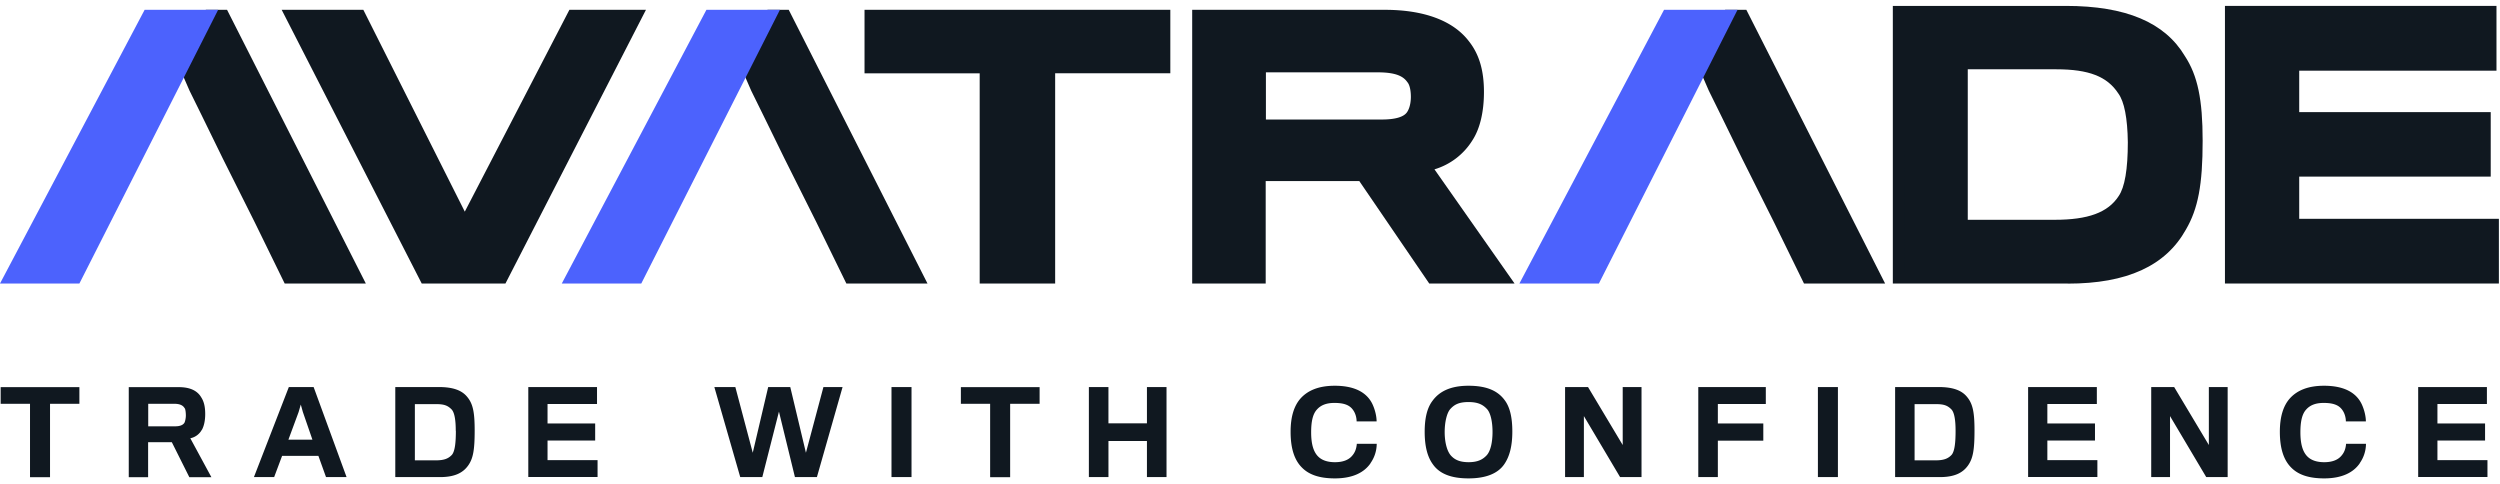
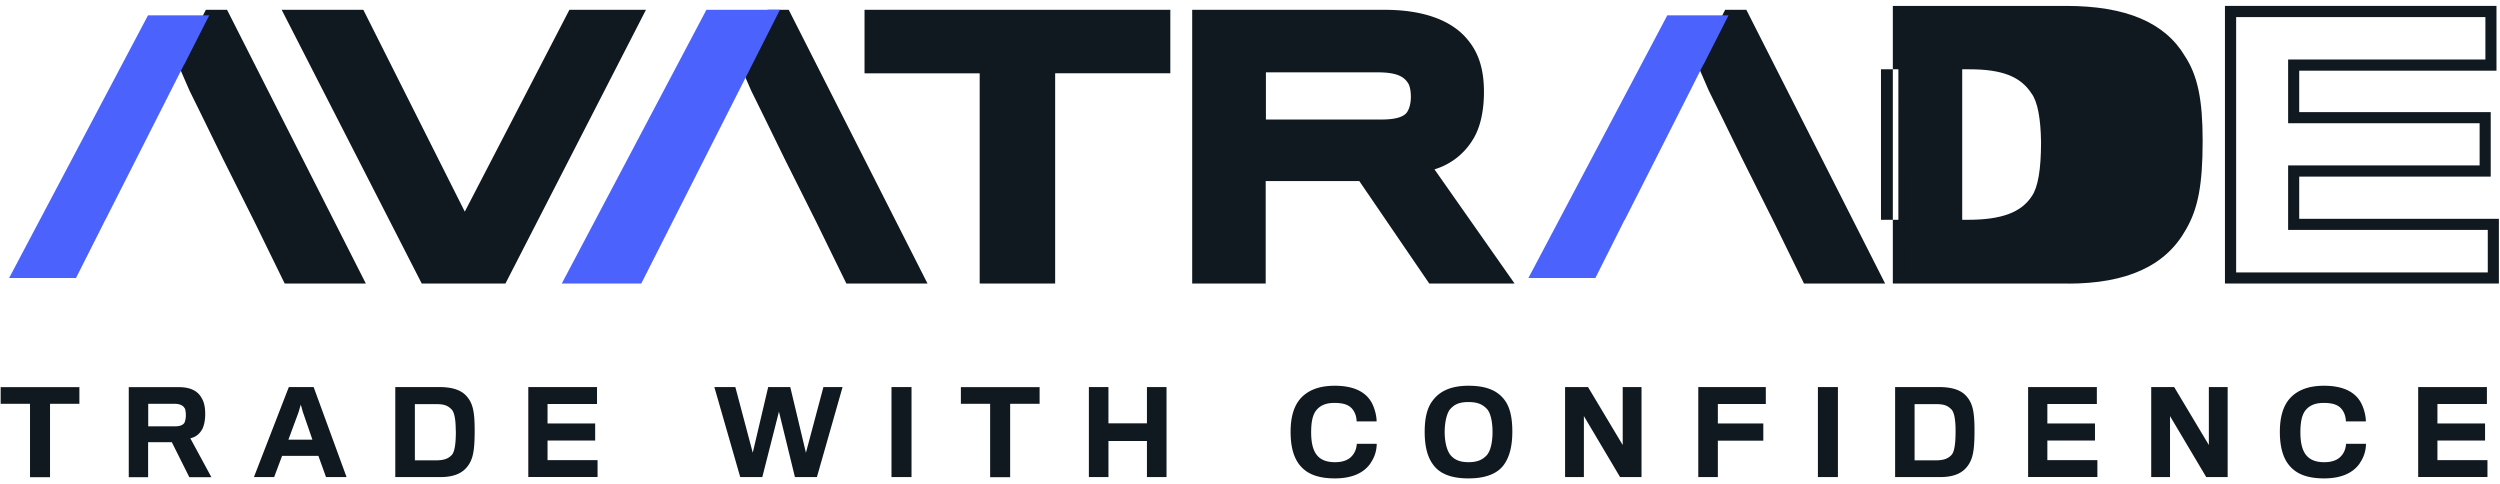
<svg xmlns="http://www.w3.org/2000/svg" width="191" height="37" fill="none">
  <g fill="#101820">
    <path d="M38.359 21.238h-5.882L22.207 1.173H27.5l8 15.927 8.26-15.927h4.91L38.366 21.246z" />
    <path d="M38.616 21.661H32.22L21.52.75h6.239l7.751 15.42L43.502.75h5.849zm-5.882-.839h5.367L47.98 1.59h-3.963L35.5 18.022 27.234 1.59H22.89l9.845 19.225z" />
  </g>
  <g fill="#101820">
    <path d="M80.207 5.186v16.052h-4.935V5.186h-8.798V1.173h22.523v4.013H80.2z" />
    <path d="M80.623 21.661h-5.775V5.601H66.05V.75h23.363V5.6h-8.799v16.052zm-4.936-.839h4.097V4.762h8.798V1.59H66.898v3.173h8.798v16.052z" />
  </g>
  <g fill="#101820">
    <path d="M112.119 10.503a4.75 4.75 0 0 1-3.249 2.177l6.007 8.566h-5.475l-5.342-7.826h-7.801v7.826H91.48V1.173h14.291c3.04 0 5.034.873 6.081 2.227.715.897 1.072 2.044 1.072 3.63 0 1.455-.283 2.66-.814 3.473zm-4.237-4.453c-.432-.64-1.18-.947-2.609-.947H96.3v4.445h9.256c1.304 0 2.018-.282 2.326-.79.257-.406.332-.946.332-1.354 0-.481-.075-1.021-.332-1.354" />
    <path d="M115.692 21.661h-6.498l-5.342-7.826h-7.153v7.826h-5.616V.75h14.713c2.991 0 5.21.822 6.414 2.384.79.989 1.164 2.227 1.164 3.888 0 1.537-.308 2.817-.881 3.697a5.14 5.14 0 0 1-2.9 2.219l6.115 8.715zm-6.057-.839h4.445l-5.932-8.45.664-.107a4.32 4.32 0 0 0 2.958-1.978c.49-.756.748-1.877.748-3.257 0-1.462-.316-2.533-.981-3.364-1.046-1.355-3.032-2.069-5.757-2.069H91.905v19.225h3.938v-7.826h8.441l5.343 7.826zm-4.079-10.85h-9.671V4.688h9.396c1.529 0 2.41.332 2.95 1.121.274.366.415.897.415 1.604 0 .349-.05 1.022-.399 1.578-.407.673-1.254.989-2.683.989zm-8.84-.84h8.831q1.608-.002 1.969-.59c.249-.39.274-.93.274-1.138 0-.498-.091-.897-.241-1.096l-.016-.017c-.258-.374-.723-.764-2.26-.764h-8.557z" />
  </g>
  <g fill="#101820">
    <path d="M157.98 21.237h-12.944V.874h12.786c4.67 0 7.37 1.321 8.741 3.63.988 1.504 1.296 3.324 1.296 6.249 0 3.165-.308 5.01-1.222 6.563-1.37 2.468-4.046 3.913-8.665 3.913zm5.01-10.376c-.025-1.737-.233-3.19-.806-3.972-.905-1.404-2.409-2.027-5.084-2.027h-7.187v12.346h7.054c2.799 0 4.361-.648 5.242-1.994.598-.856.781-2.492.781-4.362z" />
-     <path d="M157.98 21.661h-13.368V.451h13.21c4.587 0 7.569 1.254 9.106 3.838.972 1.487 1.354 3.306 1.354 6.472 0 3.348-.348 5.184-1.279 6.78-1.545 2.774-4.503 4.128-9.031 4.128zm-12.512-.847h12.521c4.187 0 6.904-1.213 8.291-3.698.848-1.462 1.163-3.182 1.163-6.355 0-2.983-.34-4.67-1.229-6.015-1.379-2.318-4.121-3.44-8.383-3.44h-12.363zm11.507-3.174h-7.477V4.446h7.61c2.808 0 4.437.665 5.442 2.219.556.764.839 2.102.872 4.195 0 2.31-.274 3.772-.856 4.611-.98 1.504-2.708 2.177-5.591 2.177zm-6.63-.848h6.63c2.559 0 4.071-.556 4.885-1.803.474-.68.706-2.06.706-4.12-.024-1.853-.274-3.108-.722-3.722-.848-1.305-2.26-1.853-4.744-1.853h-6.763v11.498z" />
+     <path d="M157.98 21.661h-13.368V.451h13.21c4.587 0 7.569 1.254 9.106 3.838.972 1.487 1.354 3.306 1.354 6.472 0 3.348-.348 5.184-1.279 6.78-1.545 2.774-4.503 4.128-9.031 4.128zm-12.512-.847h12.521c4.187 0 6.904-1.213 8.291-3.698.848-1.462 1.163-3.182 1.163-6.355 0-2.983-.34-4.67-1.229-6.015-1.379-2.318-4.121-3.44-8.383-3.44h-12.363zm11.507-3.174h-7.477V4.446h7.61c2.808 0 4.437.665 5.442 2.219.556.764.839 2.102.872 4.195 0 2.31-.274 3.772-.856 4.611-.98 1.504-2.708 2.177-5.591 2.177zm-6.63-.848c2.559 0 4.071-.556 4.885-1.803.474-.68.706-2.06.706-4.12-.024-1.853-.274-3.108-.722-3.722-.848-1.305-2.26-1.853-4.744-1.853h-6.763v11.498z" />
  </g>
  <g fill="#101820">
-     <path d="M170.417 21.237V.874h19.899V4.97h-15.071v4.021h14.63v4.071h-14.63v4.071h15.253v4.096h-20.072z" />
    <path d="M190.914 21.661h-20.928V.451h20.745V5.4H175.66v3.166h14.631v4.927H175.66v3.224h15.254v4.951zm-20.073-.847h19.225v-3.249h-15.253v-4.927h14.63V9.415h-14.63V4.546h15.071v-3.24h-19.043z" />
  </g>
  <g fill="#101820">
    <path d="M17.082 1.173h-1.105l-1.911 3.772.79 1.803s1.694 3.448 2.55 5.201l2.442 4.877h.017l.573 1.18 1.57 3.24h5.243z" />
    <path d="M27.94 21.661h-6.19l-2.276-4.652-2.442-4.877c-.848-1.753-2.55-5.201-2.55-5.201l-.873-2.002 2.118-4.18h1.62L27.95 21.662zm-5.657-.839h4.295L16.824 1.59h-.59l-1.703 3.364.706 1.62s1.695 3.44 2.543 5.185l3.04 6.057z" />
  </g>
  <g fill="#4C62FD">
    <path d="M11.307 1.173.697 21.238h5.11l1.92-3.805.307-.615h.008l2.41-4.753 2.717-5.367.897-1.77.008.009 1.91-3.764z" />
-     <path d="M6.065 21.661H0L11.05.75h5.616L14.057 5.9zm-4.67-.839H5.55l8.532-16.857 1.213-2.376h-3.738z" />
  </g>
  <g fill="#101820">
    <path d="M3.822 30.85v5.608H2.293V30.85H.05v-1.271h6.015v1.27zM15.42 32.835a1.29 1.29 0 0 1-.88.648l1.611 2.975h-1.686l-1.338-2.675h-1.811v2.675H9.837v-6.88h3.83c.88 0 1.42.291 1.703.773.208.316.308.715.308 1.28 0 .523-.1.93-.25 1.204zm-1.304-1.628c-.125-.24-.382-.357-.79-.357h-2.002v1.72h2.086c.332 0 .59-.1.69-.291.057-.133.099-.358.099-.532 0-.2-.025-.432-.075-.548zM20.937 36.45H19.4l2.667-6.88h1.894l2.517 6.88h-1.57l-.582-1.62h-2.774l-.607 1.62zm2.201-4.977-.158-.565-.166.573-.78 2.11h1.835zM33.623 36.45H30.2v-6.88h3.324c1.105 0 1.786.258 2.193.781.432.532.548 1.205.548 2.543 0 1.487-.116 2.143-.506 2.683-.407.565-1.047.873-2.144.873zm1.197-3.54c0-.764-.083-1.404-.333-1.645-.299-.299-.59-.39-1.171-.39h-1.62v4.295h1.612c.606 0 .938-.125 1.213-.415.249-.283.307-1.014.307-1.837zM40.362 36.45v-6.88h5.25v1.296h-3.78v1.488h3.639v1.304h-3.639v1.495h3.822v1.288H40.36zM62.42 36.45h-1.687l-1.221-5.002-1.272 5.002h-1.686l-1.978-6.88h1.604l1.33 5.019 1.179-5.019h1.687l1.196 5.019 1.337-5.019h1.463l-1.961 6.88zM68.11 36.45v-6.88h1.53v6.88zM77.175 30.85v5.608h-1.529V30.85h-2.235v-1.271h6.015v1.27h-2.251M87.626 36.45V33.69h-2.94v2.758H83.19V29.57h1.495v2.775h2.941V29.57h1.496v6.88zM104.708 35.394c-.482.698-1.346 1.155-2.725 1.155-1.105 0-1.944-.249-2.509-.822-.565-.557-.872-1.437-.872-2.734 0-1.163.266-2.019.797-2.592.557-.59 1.379-.93 2.576-.93 1.653 0 2.501.606 2.883 1.412.216.465.315.964.315 1.313h-1.528c0-.324-.108-.657-.283-.89-.266-.365-.689-.523-1.412-.523-.64 0-1.055.183-1.346.515-.316.35-.432.931-.432 1.729 0 .913.183 1.462.49 1.803.324.357.806.481 1.329.481.657 0 1.056-.199 1.297-.473.232-.258.34-.549.373-.93h1.521a2.6 2.6 0 0 1-.482 1.486zM114.96 30.576c.399.531.582 1.32.582 2.392 0 1.122-.216 1.911-.607 2.485-.481.714-1.395 1.096-2.741 1.096s-2.227-.365-2.725-1.08c-.424-.581-.623-1.404-.623-2.484 0-1.022.182-1.811.589-2.351.516-.715 1.363-1.163 2.759-1.163s2.243.39 2.766 1.105m-1.404 4.237c.333-.333.474-1.055.474-1.811s-.141-1.446-.424-1.753c-.299-.316-.656-.532-1.412-.532s-1.097.208-1.396.54c-.266.307-.424 1.014-.424 1.753 0 .74.166 1.487.515 1.836.275.283.648.465 1.313.465.715 0 1.08-.216 1.354-.498M123.775 36.45l-2.766-4.661v4.66h-1.437V29.57h1.753l2.65 4.429V29.57h1.437v6.88h-1.637M131.244 30.875v1.479h3.473v1.312h-3.473v2.784h-1.495v-6.88h5.159v1.296h-3.664zM138.888 36.45v-6.88h1.529v6.88zM148.21 36.45h-3.423v-6.88h3.323c1.105 0 1.786.258 2.193.781.432.532.549 1.205.549 2.543 0 1.487-.117 2.143-.507 2.683-.407.565-1.047.873-2.144.873zm1.196-3.54c0-.764-.083-1.404-.332-1.645-.299-.299-.59-.39-1.18-.39h-1.62v4.295h1.612c.606 0 .939-.125 1.213-.415.249-.283.307-1.014.307-1.837zM154.948 36.45v-6.88h5.251v1.296h-3.781v1.488h3.639v1.304h-3.639v1.495h3.822v1.288h-5.292zM168.557 36.45l-2.767-4.661v4.66h-1.437V29.57h1.753l2.65 4.429V29.57h1.437v6.88h-1.636M180.288 35.394c-.482.698-1.346 1.155-2.725 1.155-1.105 0-1.944-.249-2.509-.822-.565-.557-.873-1.437-.873-2.734 0-1.163.266-2.019.798-2.592.556-.59 1.379-.93 2.575-.93 1.654 0 2.501.606 2.883 1.412.216.465.316.964.316 1.313h-1.529c0-.324-.108-.657-.282-.89-.266-.365-.69-.523-1.413-.523-.639 0-1.055.183-1.346.515-.315.35-.432.931-.432 1.729 0 .913.183 1.462.491 1.803.324.357.806.481 1.329.481.656 0 1.055-.199 1.296-.473.233-.258.341-.549.374-.93h1.52a2.6 2.6 0 0 1-.482 1.486zM184.749 36.45v-6.88H190v1.296h-3.78v1.488h3.639v1.304h-3.639v1.495h3.822v1.288h-5.293z" />
  </g>
  <g fill="#101820">
    <path d="M59.993 1.173h-1.105l-1.91 3.772.789 1.803s1.695 3.448 2.55 5.201l2.443 4.877h.017l.573 1.18 1.57 3.24h5.243z" />
    <path d="M70.852 21.661h-6.19l-2.276-4.652-2.442-4.877c-.848-1.753-2.551-5.201-2.551-5.201l-.872-2.002 2.118-4.18h1.62l10.602 20.912zm-5.658-.839h4.296L59.736 1.59h-.59l-1.703 3.364.706 1.62s1.695 3.44 2.542 5.185l3.041 6.057z" />
  </g>
  <g fill="#4C62FD">
    <path d="M54.22 1.173 43.61 21.238h5.11l1.918-3.805.308-.615h.016l2.401-4.753 2.717-5.367.898-1.77.008.009 1.91-3.764z" />
    <path d="M48.985 21.661H42.92L53.97.75h5.616L56.978 5.9l-7.985 15.761zm-4.677-.839h4.154l8.532-16.849 1.213-2.376h-3.739z" />
  </g>
  <g fill="#101820">
    <path d="M133.164 1.173h-1.105l-1.911 3.772.789 1.803s1.695 3.448 2.551 5.201l2.442 4.877h.017l.573 1.18 1.57 3.24h5.243z" />
    <path d="M144.014 21.661h-6.189l-2.277-4.652-2.442-4.877c-.848-1.753-2.551-5.201-2.551-5.201l-.872-2.002 2.118-4.18h1.62l10.602 20.912zm-5.658-.839h4.296l-9.746-19.225h-.59l-1.703 3.365.706 1.62s1.695 3.44 2.543 5.184l3.04 6.057 1.463 3.007z" />
  </g>
  <g fill="#4C62FD">
    <path d="m127.381 1.173-10.61 20.065h5.118l1.911-3.805.308-.615h.016l2.41-4.753 2.716-5.367.889-1.77.009.009 1.911-3.764z" />
-     <path d="M122.147 21.661h-6.065L127.132.75h5.616l-2.625 5.184-7.968 15.727zm-4.678-.839h4.155l8.549-16.882 1.196-2.343h-3.739z" />
  </g>
</svg>